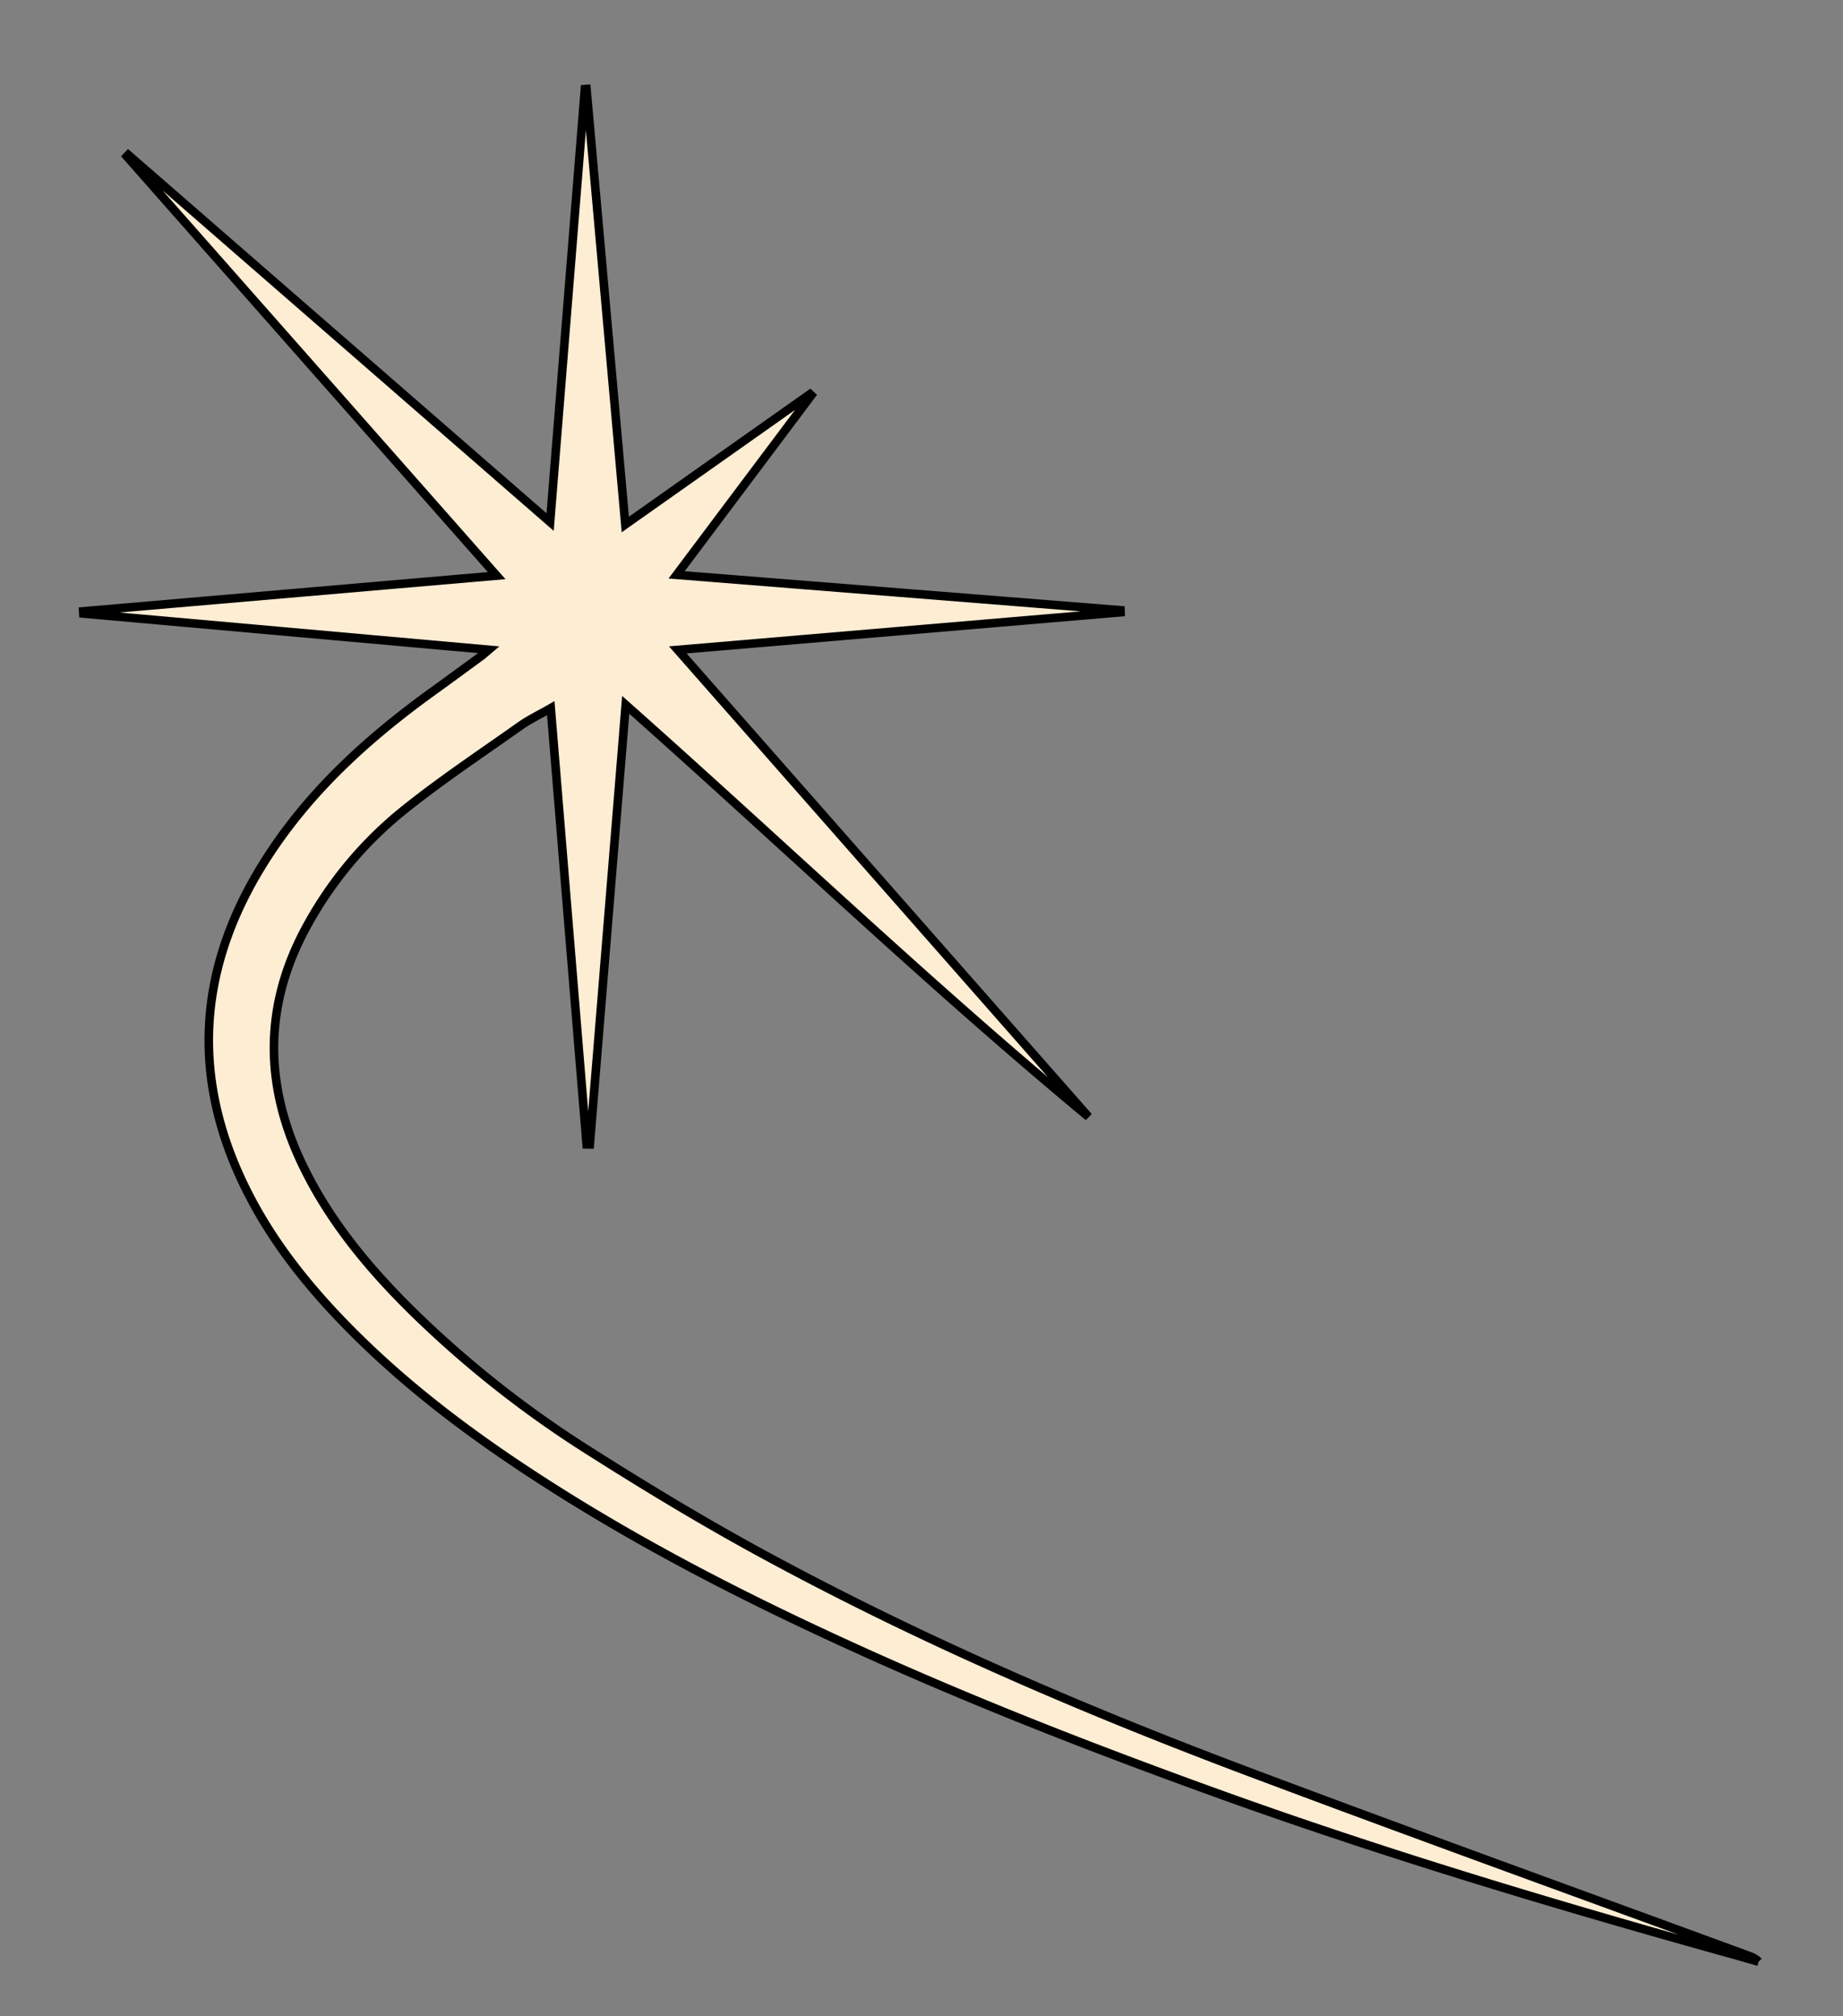
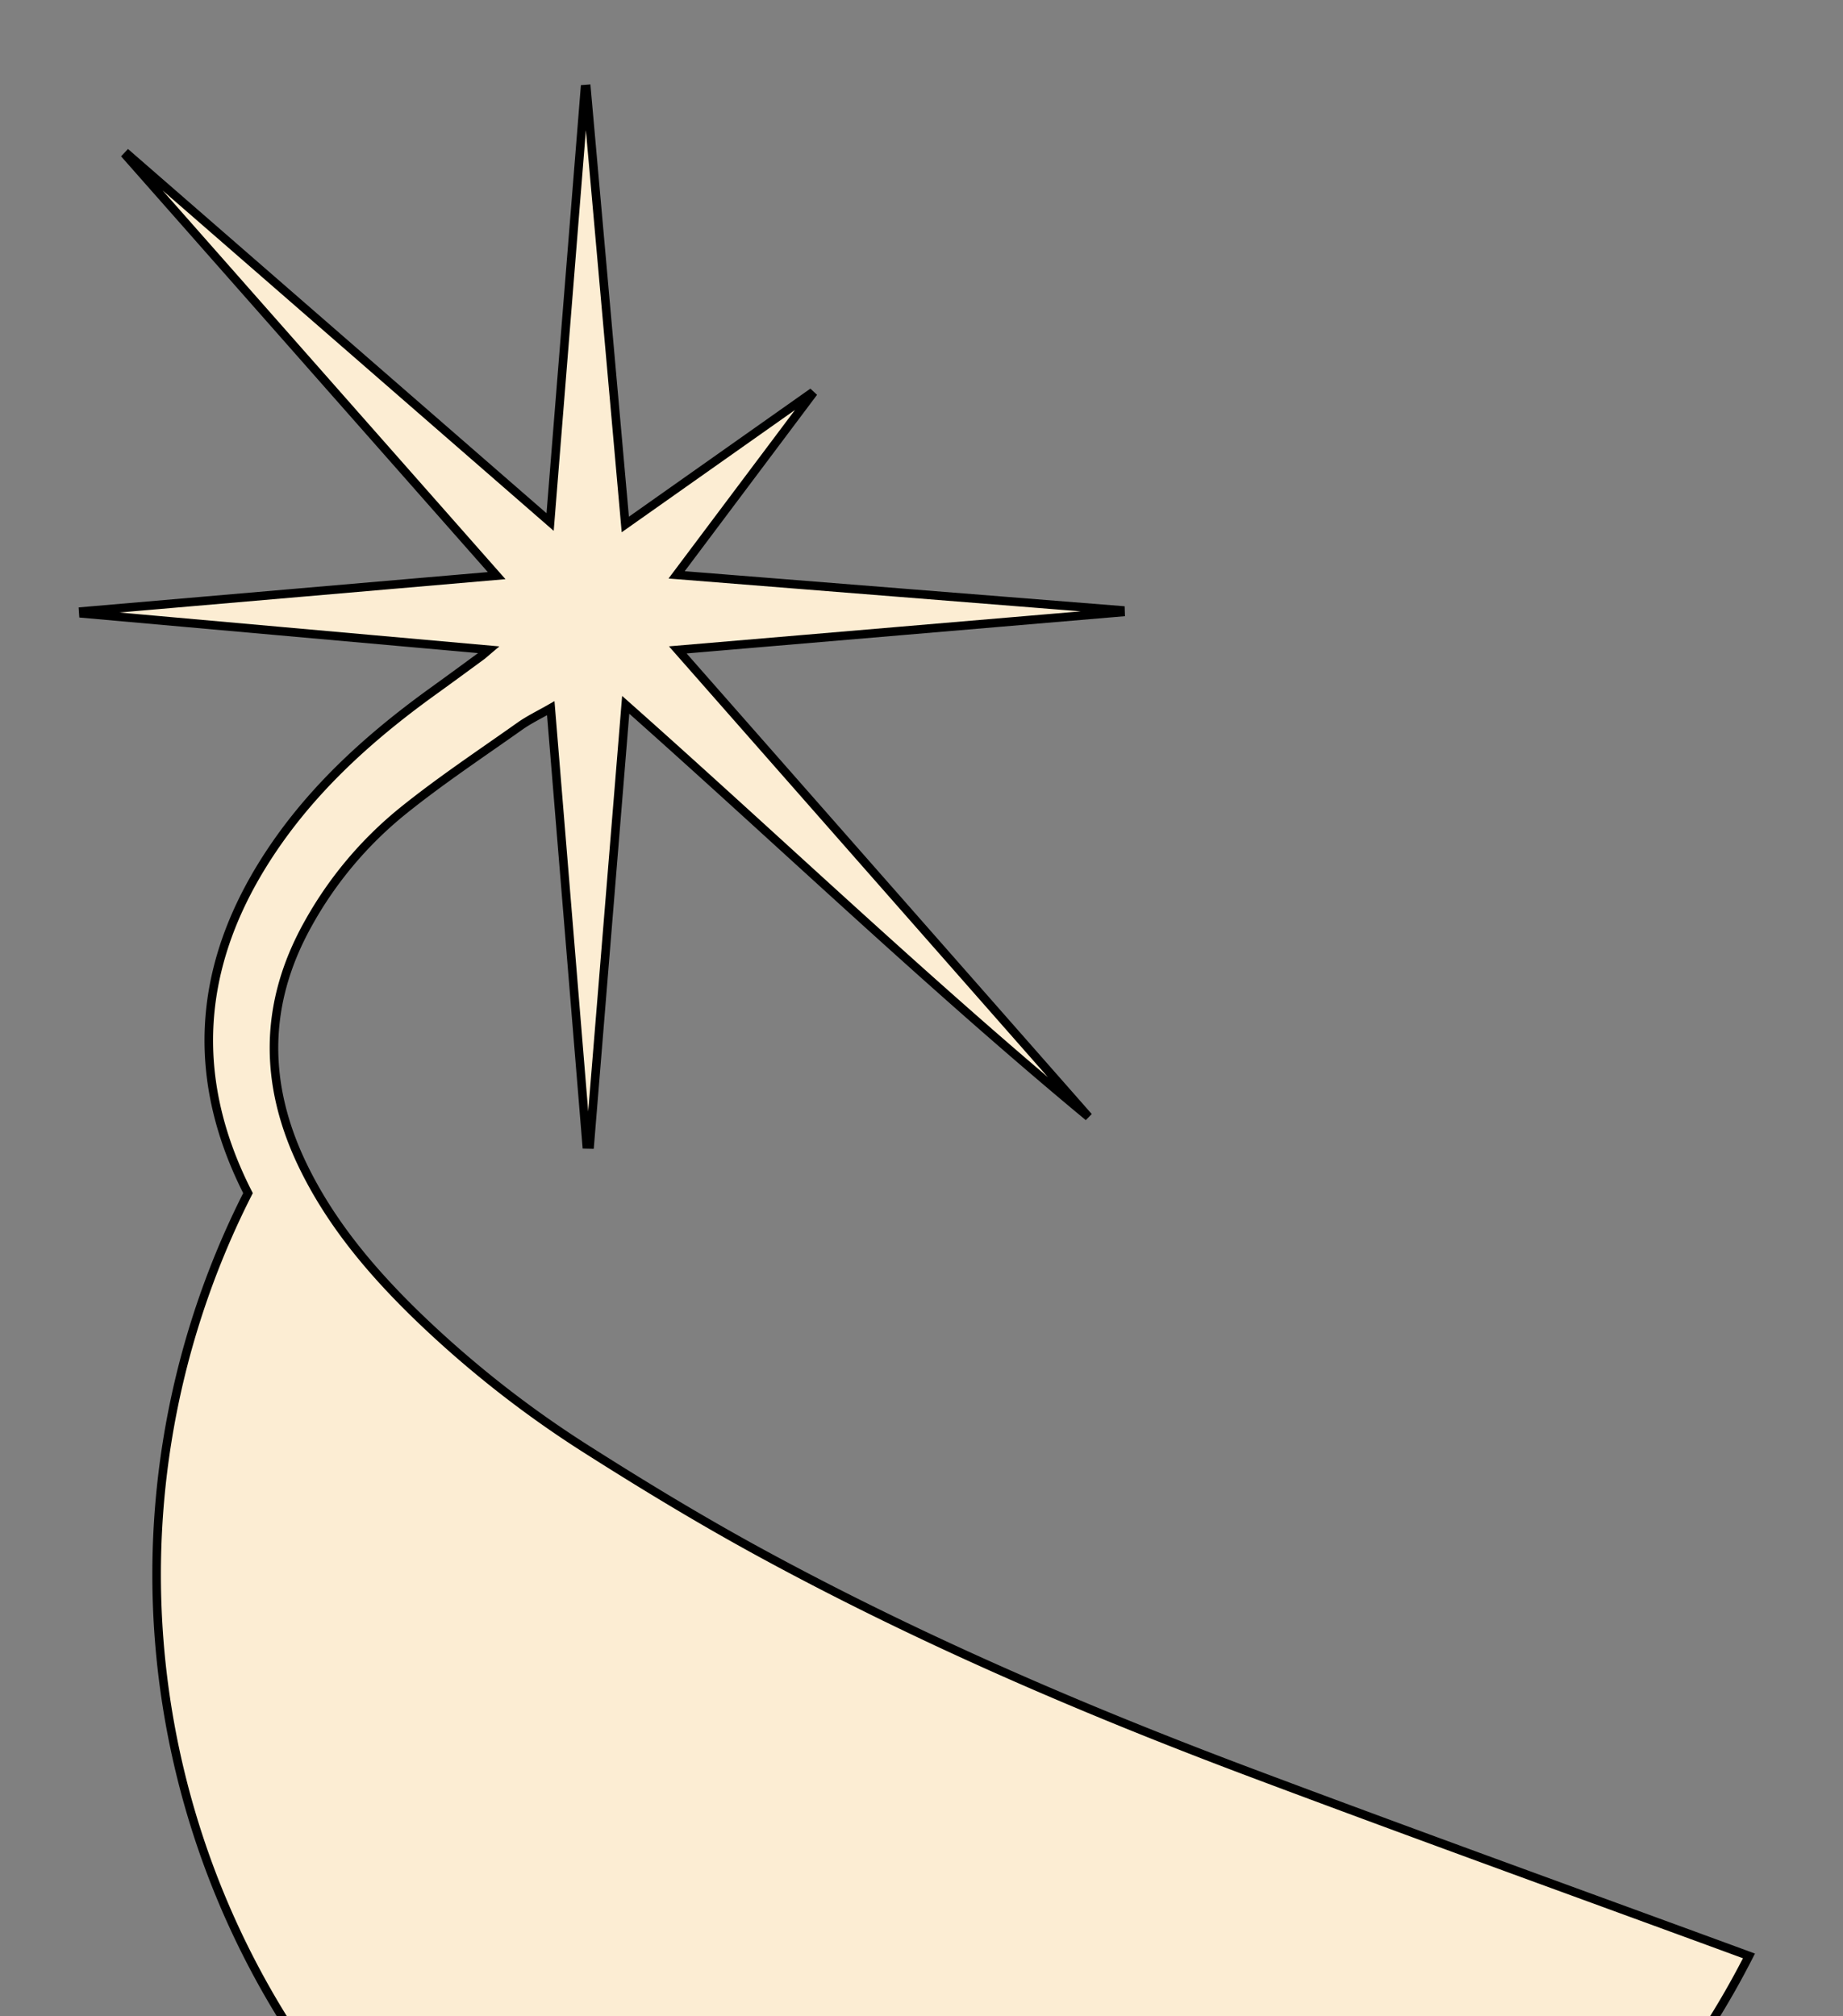
<svg xmlns="http://www.w3.org/2000/svg" id="Layer_1" data-name="Layer 1" viewBox="0 0 322.782 353.172">
  <rect x="0" y="0" width="322.782" height="353.172" fill="#808080" stroke="none" />
  <defs>
    <style> .cls-1 { fill: #fcedd3; stroke: #000; stroke-miterlimit: 10; stroke-width: 1.5px; } </style>
  </defs>
-   <path class="cls-1" d="M306.313,342.599c-29.101-10.693-58.266-21.214-87.286-32.119-29.56-11.108-58.543-23.589-86.285-38.745-10.02-5.475-19.812-11.404-29.454-17.527A186.416,186.416,0,0,1,72.314,229.763C64.626,222.195,57.779,213.971,53.047,204.185c-6.87-14.204-6.899-28.306.838-42.236a67.511,67.511,0,0,1,16.693-19.926c6.555-5.282,13.599-9.961,20.479-14.834,1.622-1.149,3.445-2.016,5.403-3.142,2.11,25.664,4.195,51.036,6.28,76.407l.558.011c2.091-25.604,4.181-51.207,6.288-77.008,27.125,24.073,53.117,49.002,81.058,72.17-24.036-27.329-47.867-54.425-71.936-81.791,26.214-2.228,51.88-4.41,77.545-6.591q-.006-.179-.012-.358c-25.815-2.057-51.63-4.115-77.738-6.195,7.983-10.641,15.787-21.043,23.591-31.446l-.227-.212c-10.712,7.561-21.424,15.122-32.351,22.835-2.287-25.667-4.541-50.974-6.796-76.281l-.285.022C100.415,40.765,98.395,65.921,96.346,91.443c-24.801-21.588-49.339-42.948-73.877-64.307q-.124.132-.249.264C43.733,51.792,65.246,76.183,86.983,100.828c-24.4,2.107-48.408,4.18-72.416,6.252q.013.197.026.394c23.566,2.103,47.132,4.207,71.01,6.338-.595.503-.935.826-1.311,1.101-2.767,2.028-5.53,4.061-8.314,6.065-11.808,8.5-22.438,18.184-30.124,30.697C34.415,170.297,33.47,189.439,43.434,208.989c4.521,8.87,10.692,16.527,17.641,23.584,11.229,11.403,24.093,20.714,37.604,29.17,17.426,10.906,35.77,20.071,54.51,28.469,19.424,8.705,39.25,16.398,59.26,23.642,29.848,10.805,60.228,19.895,90.792,28.404,1.591.443,3.176.903,4.764,1.354A4.137,4.137,0,0,0,306.313,342.599Z" />
+   <path class="cls-1" d="M306.313,342.599c-29.101-10.693-58.266-21.214-87.286-32.119-29.56-11.108-58.543-23.589-86.285-38.745-10.02-5.475-19.812-11.404-29.454-17.527A186.416,186.416,0,0,1,72.314,229.763C64.626,222.195,57.779,213.971,53.047,204.185c-6.87-14.204-6.899-28.306.838-42.236a67.511,67.511,0,0,1,16.693-19.926c6.555-5.282,13.599-9.961,20.479-14.834,1.622-1.149,3.445-2.016,5.403-3.142,2.11,25.664,4.195,51.036,6.28,76.407l.558.011c2.091-25.604,4.181-51.207,6.288-77.008,27.125,24.073,53.117,49.002,81.058,72.17-24.036-27.329-47.867-54.425-71.936-81.791,26.214-2.228,51.88-4.41,77.545-6.591q-.006-.179-.012-.358c-25.815-2.057-51.63-4.115-77.738-6.195,7.983-10.641,15.787-21.043,23.591-31.446l-.227-.212c-10.712,7.561-21.424,15.122-32.351,22.835-2.287-25.667-4.541-50.974-6.796-76.281l-.285.022C100.415,40.765,98.395,65.921,96.346,91.443c-24.801-21.588-49.339-42.948-73.877-64.307q-.124.132-.249.264C43.733,51.792,65.246,76.183,86.983,100.828c-24.4,2.107-48.408,4.18-72.416,6.252q.013.197.026.394c23.566,2.103,47.132,4.207,71.01,6.338-.595.503-.935.826-1.311,1.101-2.767,2.028-5.53,4.061-8.314,6.065-11.808,8.5-22.438,18.184-30.124,30.697C34.415,170.297,33.47,189.439,43.434,208.989A4.137,4.137,0,0,0,306.313,342.599Z" />
</svg>